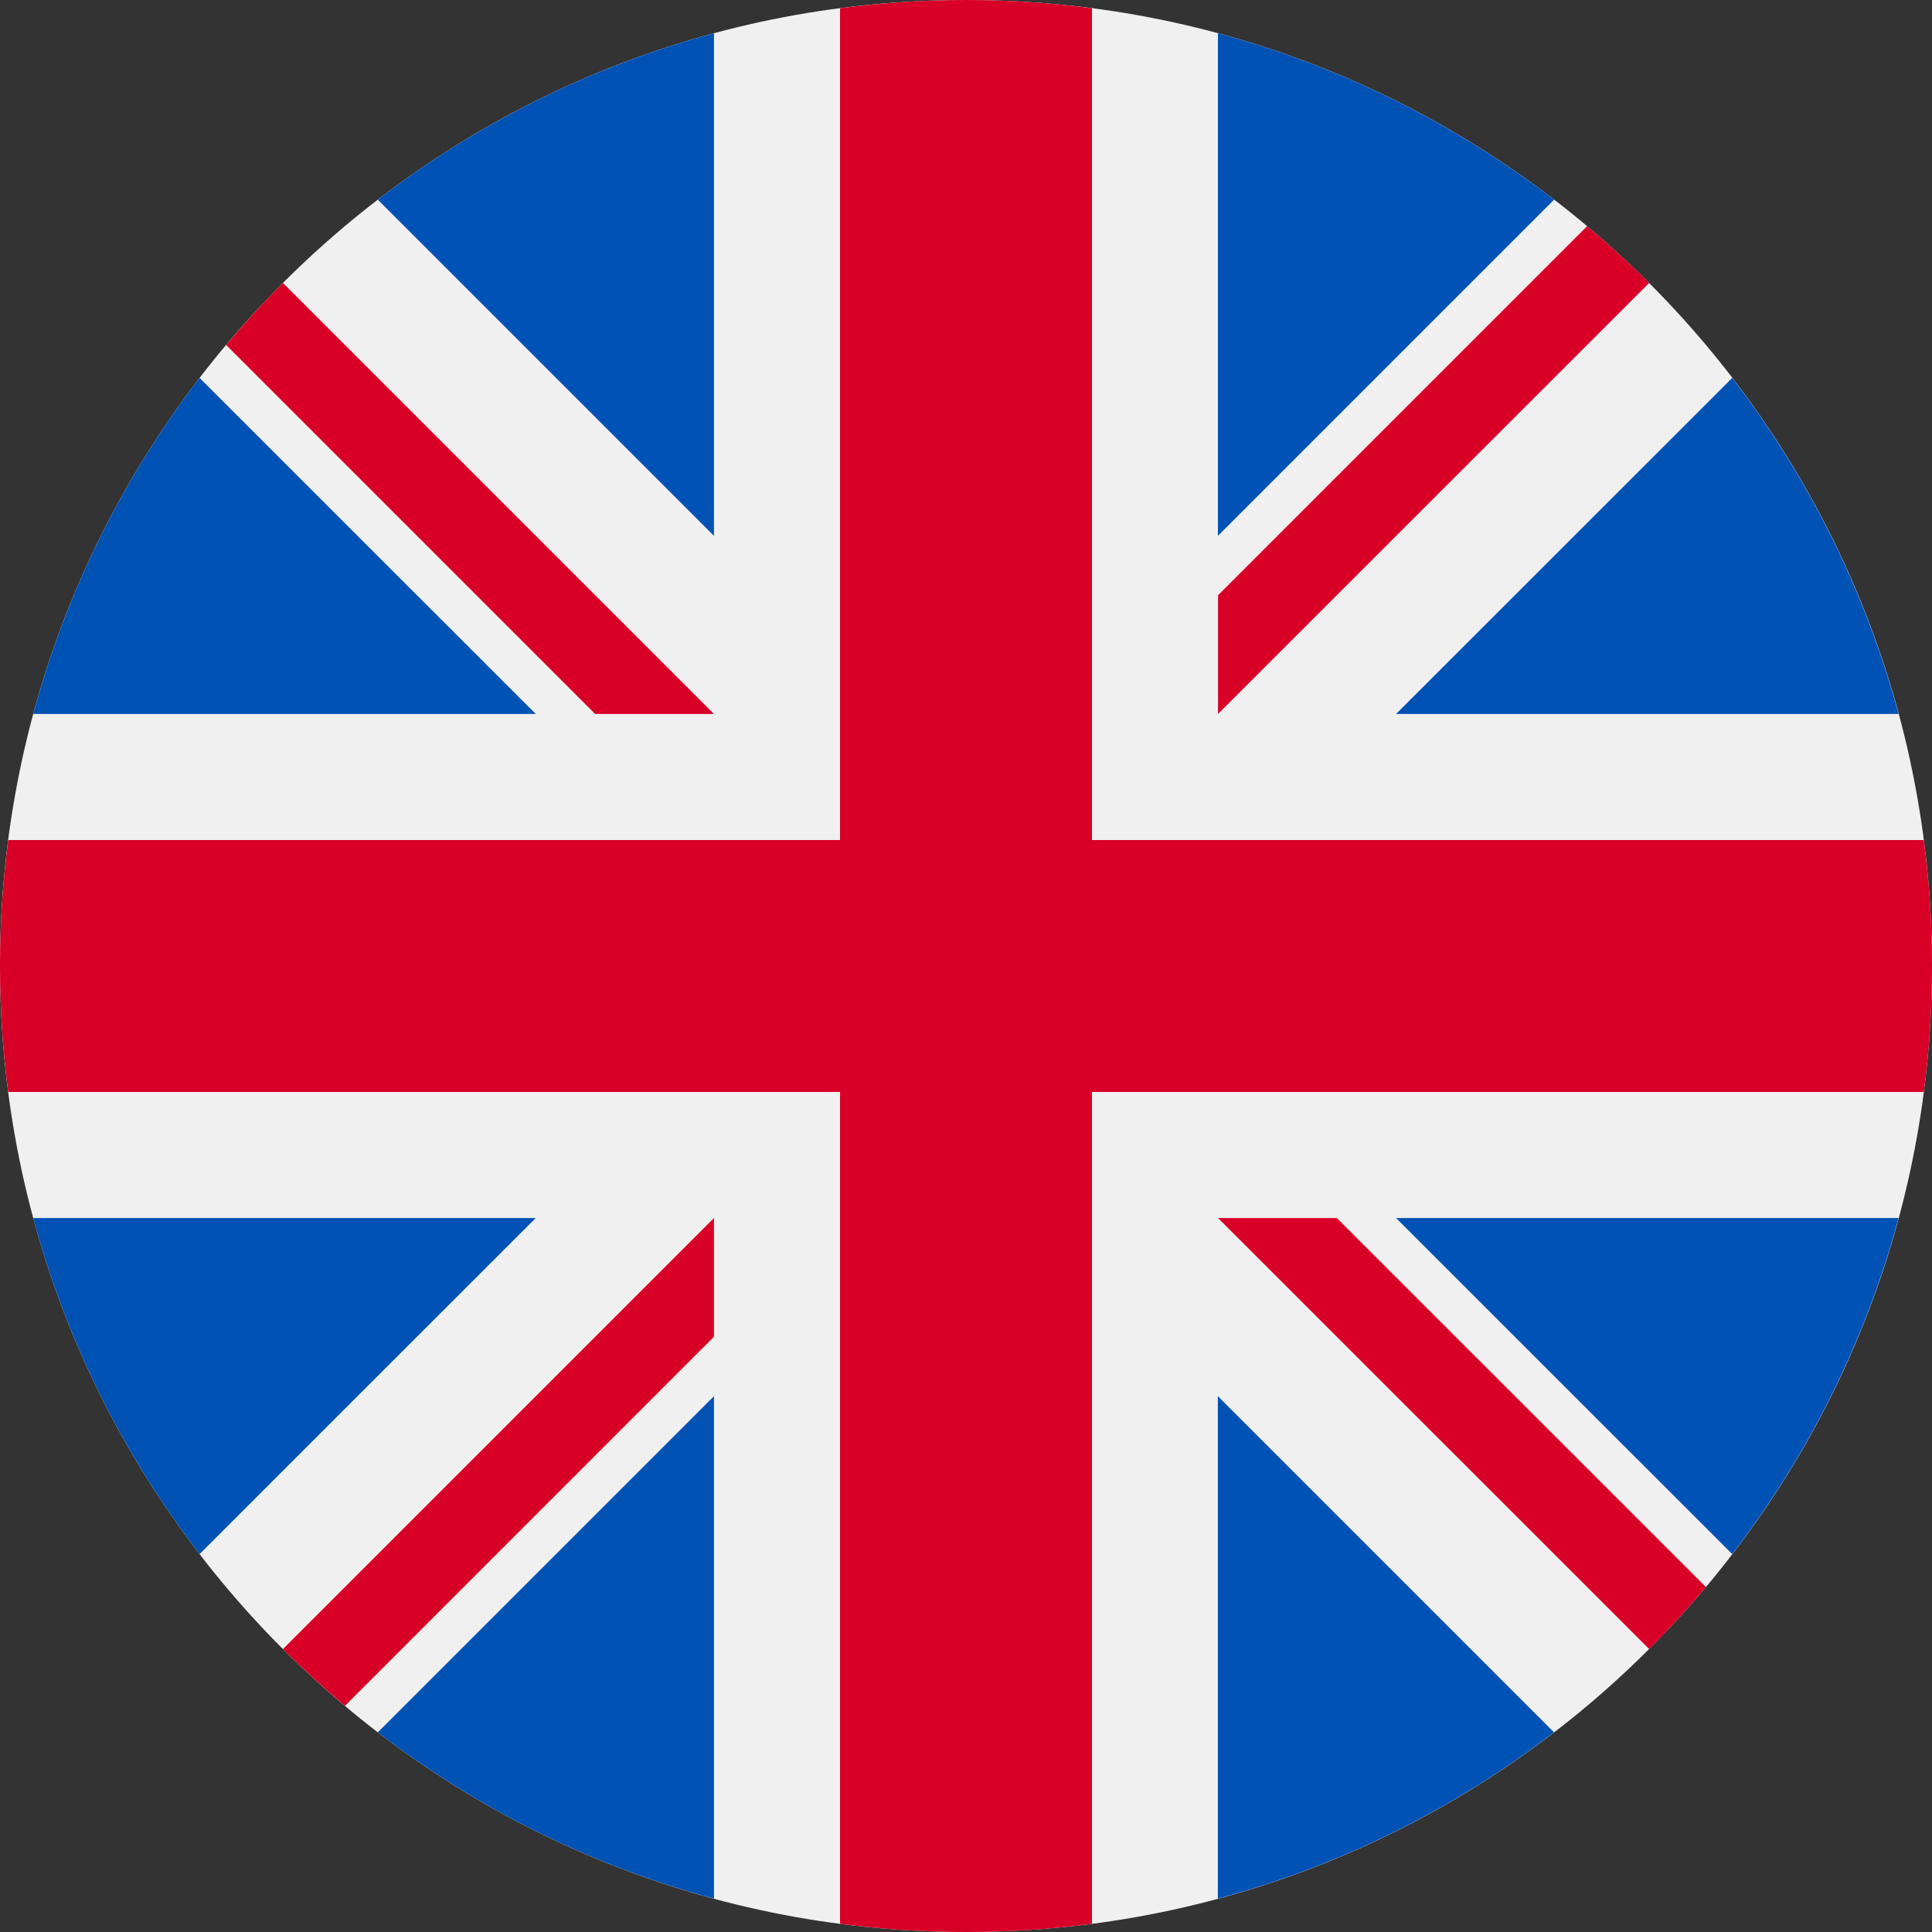
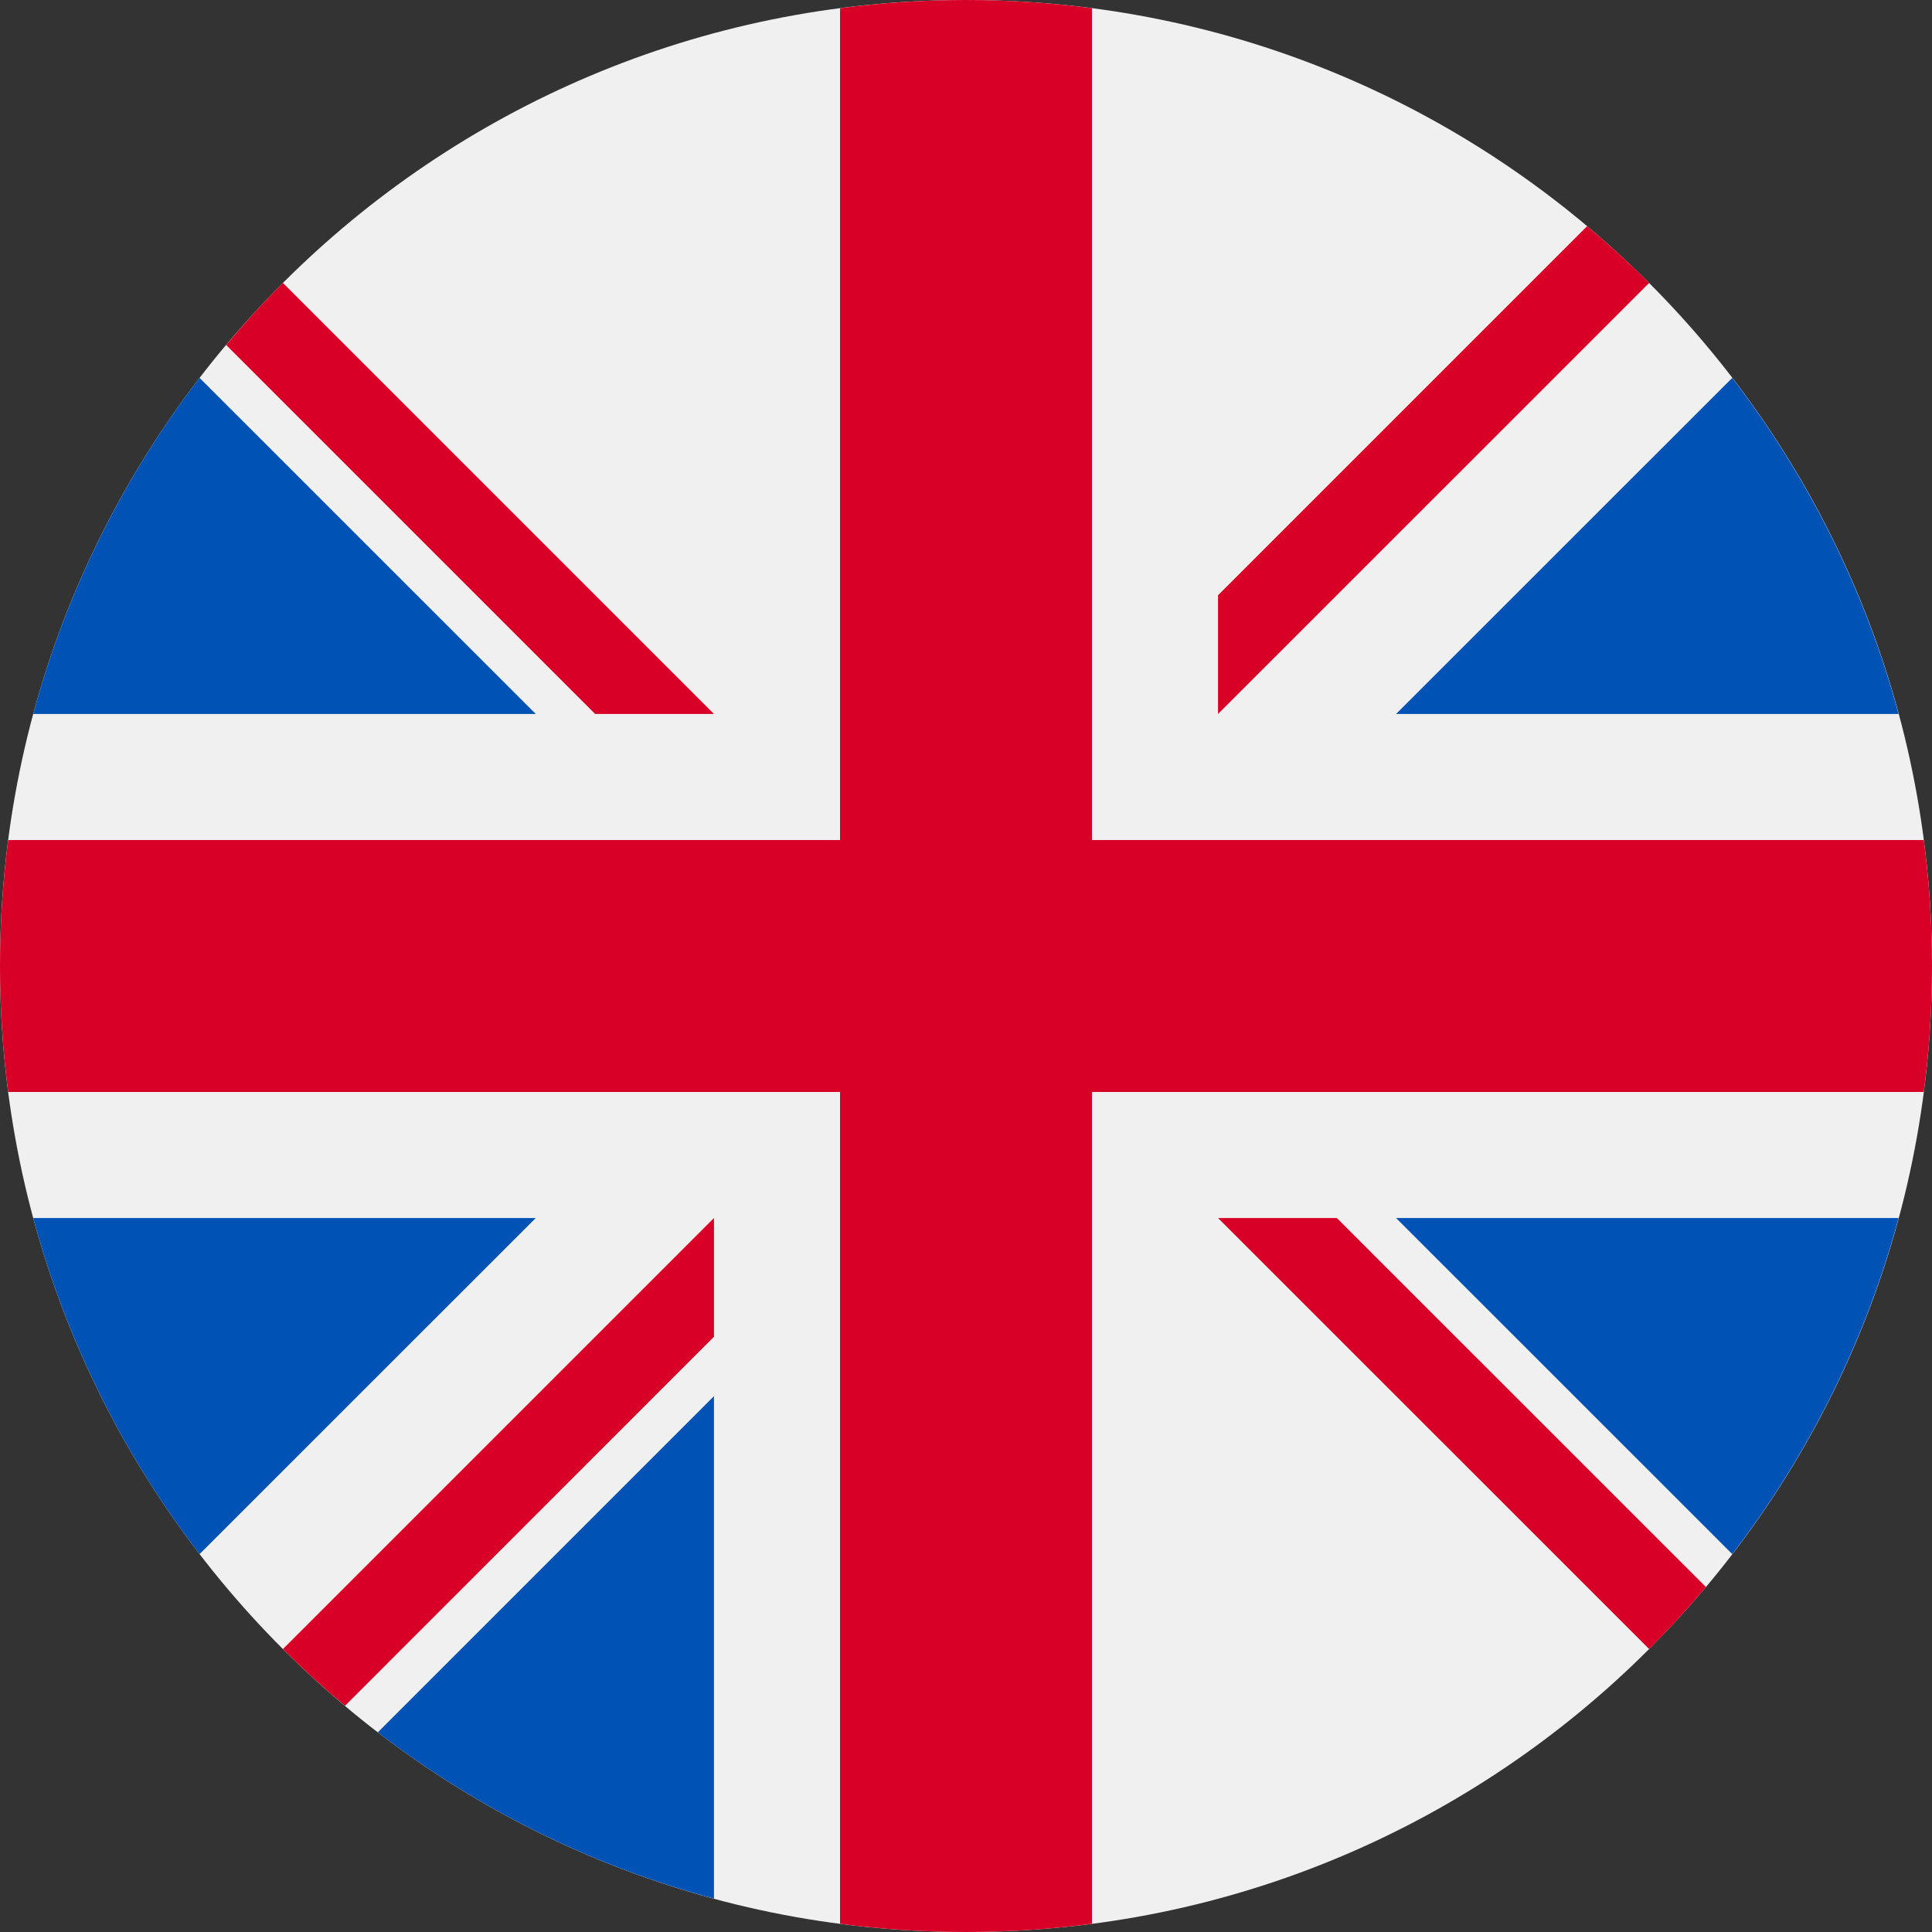
<svg xmlns="http://www.w3.org/2000/svg" width="20" height="20" viewBox="0 0 20 20" fill="none">
  <rect x="0" y="0" width="20" height="20" fill="#333333" stroke="none" />
  <g clip-path="url(#clip0_1171_8241)">
    <path d="M10 20C15.523 20 20 15.523 20 10C20 4.477 15.523 0 10 0C4.477 0 0 4.477 0 10C0 15.523 4.477 20 10 20Z" fill="#F0F0F0" />
    <path d="M2.066 3.912C1.281 4.934 0.689 6.112 0.344 7.391H5.546L2.066 3.912Z" fill="#0052B4" />
    <path d="M19.654 7.391C19.309 6.112 18.717 4.934 17.932 3.912L14.452 7.391H19.654Z" fill="#0052B4" />
    <path d="M0.344 12.609C0.689 13.888 1.281 15.066 2.066 16.088L5.546 12.609H0.344Z" fill="#0052B4" />
-     <path d="M16.088 2.067C15.066 1.282 13.888 0.689 12.608 0.344V5.547L16.088 2.067Z" fill="#0052B4" />
    <path d="M3.911 17.933C4.933 18.718 6.111 19.311 7.391 19.655V14.453L3.911 17.933Z" fill="#0052B4" />
-     <path d="M7.391 0.344C6.111 0.689 4.933 1.282 3.911 2.067L7.391 5.547V0.344Z" fill="#0052B4" />
-     <path d="M12.607 19.655C13.887 19.311 15.065 18.718 16.087 17.933L12.607 14.453V19.655Z" fill="#0052B4" />
    <path d="M14.452 12.609L17.932 16.088C18.717 15.066 19.309 13.888 19.654 12.609H14.452Z" fill="#0052B4" />
    <path d="M19.915 8.696H11.304H11.304V0.085C10.877 0.029 10.442 0 10 0C9.558 0 9.123 0.029 8.696 0.085V8.696V8.696H0.085C0.029 9.123 0 9.558 0 10C0 10.442 0.029 10.877 0.085 11.304H8.696H8.696V19.915C9.123 19.971 9.558 20 10 20C10.442 20 10.877 19.971 11.304 19.915V11.304V11.304H19.915C19.971 10.877 20 10.442 20 10C20 9.558 19.971 9.123 19.915 8.696Z" fill="#D80027" />
    <path d="M12.609 12.609L17.072 17.071C17.277 16.866 17.473 16.651 17.66 16.429L13.839 12.609H12.609V12.609Z" fill="#D80027" />
    <path d="M7.391 12.609H7.391L2.929 17.071C3.134 17.276 3.348 17.472 3.571 17.659L7.391 13.838V12.609Z" fill="#D80027" />
    <path d="M7.391 7.391V7.391L2.929 2.929C2.723 3.134 2.528 3.349 2.341 3.571L6.161 7.391H7.391V7.391Z" fill="#D80027" />
    <path d="M12.609 7.391L17.072 2.929C16.867 2.724 16.652 2.528 16.43 2.341L12.609 6.162V7.391Z" fill="#D80027" />
  </g>
  <defs>
    <clipPath id="clip0_1171_8241">
      <rect width="20" height="20" fill="white" />
    </clipPath>
  </defs>
</svg>